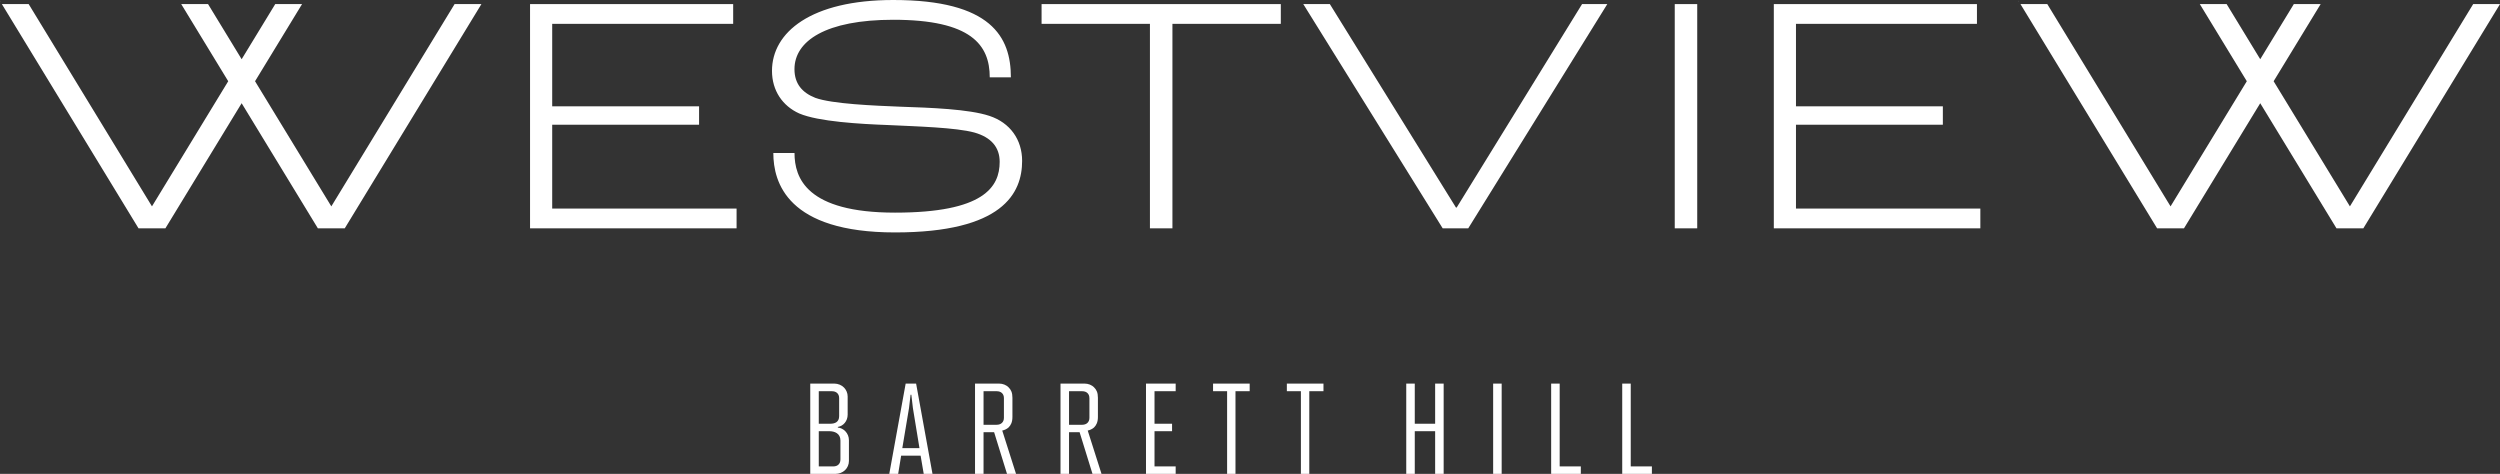
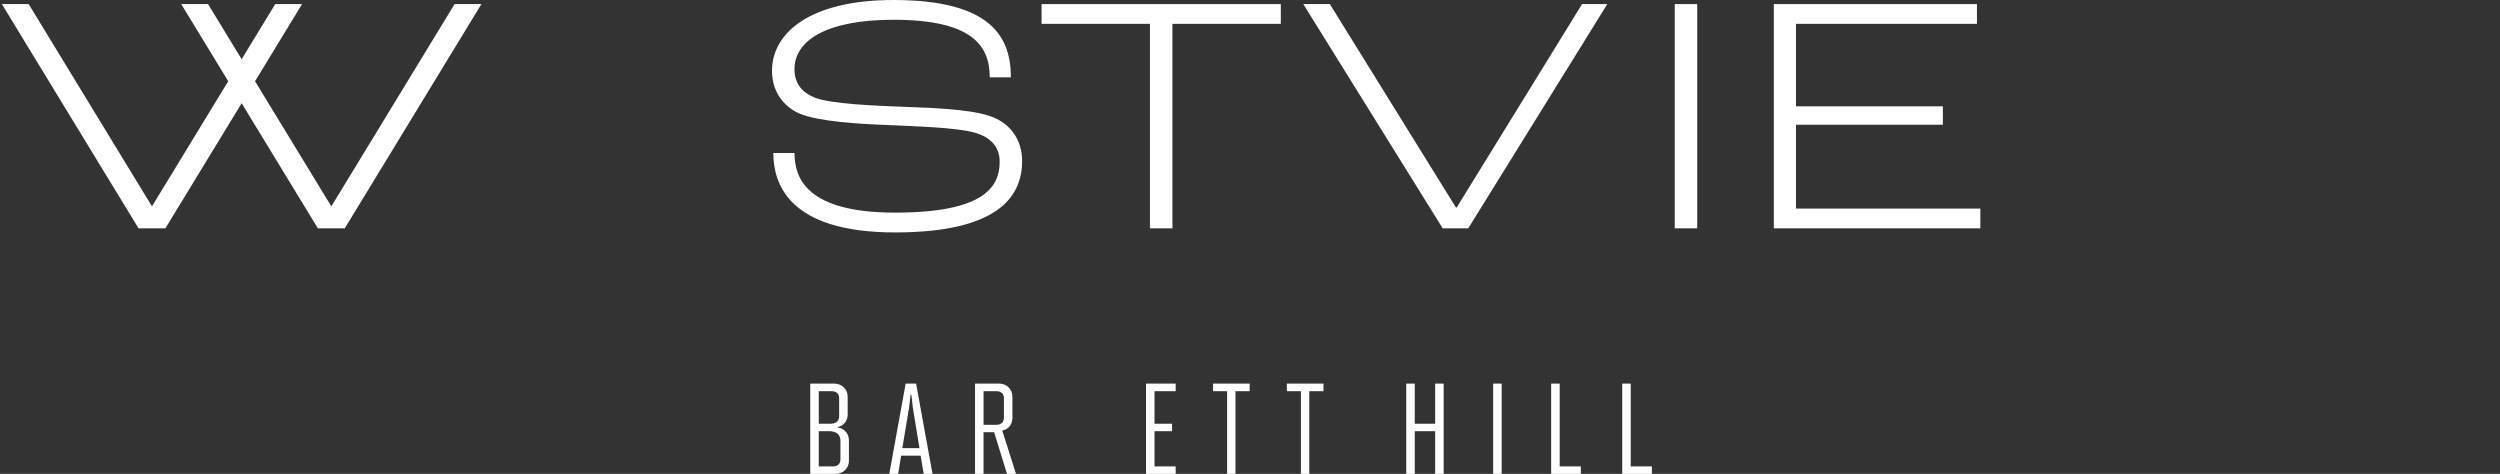
<svg xmlns="http://www.w3.org/2000/svg" id="Layer_1" data-name="Layer 1" viewBox="0 0 1080 204.72">
  <rect x="0" y="0" width="1080" height="204.72" fill="#333333" stroke="none" />
  <defs>
    <style>
      .cls-1 {
        fill: #fff;
      }
    </style>
  </defs>
  <g>
    <path class="cls-1" d="M350.03,204.72v-39.01h10.42c1.56,0,3.18,.67,4.18,1.73,.95,1,1.56,2.34,1.56,3.84v7.86c0,2.73-1.84,4.9-4.24,5.29v.28c2.4,.17,4.79,2.4,4.79,5.46v8.97c0,1.56-.67,3.01-1.73,4.01-1,.95-2.51,1.56-4.01,1.56h-10.98Zm12.48-32.76c0-1.84-1.23-2.95-3.06-2.95h-5.74v14.04h4.96c1.95,0,3.84-.67,3.84-3.29v-7.8Zm.56,18.33c0-3.07-2.56-4.01-4.79-4.01h-4.57v15.21h6.3c1.84,0,3.06-1.11,3.06-3.01v-8.19Z" />
    <path class="cls-1" d="M399.05,204.72l-1.34-7.86h-8.42l-1.28,7.86h-3.84l7.08-39.01h4.51l7.08,39.01h-3.79Zm-4.68-28.47l-.67-5.74h-.33l-.67,5.74-2.9,17.33h7.41l-2.84-17.33Z" />
    <path class="cls-1" d="M435.03,204.72l-5.57-18h-4.57v18h-3.68v-39.01h10.42c1.56,0,3.12,.61,4.12,1.67,1,1,1.62,2.23,1.62,4.46v8.25c0,2.28-.67,3.57-1.67,4.57-.78,.72-1.9,1.17-2.73,1.34l5.96,18.72h-3.9Zm-1.34-32.76c0-1.84-1.23-2.95-3.06-2.95h-5.74v14.49h5.68c1.84,0,3.12-1.11,3.12-3.01v-8.53Z" />
-     <path class="cls-1" d="M471.96,204.72l-5.57-18h-4.57v18h-3.68v-39.01h10.42c1.56,0,3.12,.61,4.12,1.67,1,1,1.62,2.23,1.62,4.46v8.25c0,2.28-.67,3.57-1.67,4.57-.78,.72-1.9,1.17-2.73,1.34l5.96,18.72h-3.9Zm-1.34-32.76c0-1.84-1.23-2.95-3.06-2.95h-5.74v14.49h5.69c1.84,0,3.12-1.11,3.12-3.01v-8.53Z" />
    <path class="cls-1" d="M495.07,204.72v-39.01h12.82v3.29h-9.14v14.04h7.58v3.23h-7.58v15.21h9.14v3.23h-12.82Z" />
    <path class="cls-1" d="M530.11,204.72v-35.72h-6.07v-3.29h15.82v3.29h-6.13v35.72h-3.62Z" />
    <path class="cls-1" d="M561.99,204.72v-35.72h-6.07v-3.29h15.82v3.29h-6.13v35.72h-3.62Z" />
    <path class="cls-1" d="M619.98,204.72v-18.44h-8.8v18.44h-3.68v-39.01h3.68v17.33h8.8v-17.33h3.68v39.01h-3.68Z" />
    <path class="cls-1" d="M645.04,204.72v-39.01h3.68v39.01h-3.68Z" />
    <path class="cls-1" d="M670.1,204.72v-39.01h3.68v35.77h9.14v3.23h-12.82Z" />
    <path class="cls-1" d="M700.8,204.72v-39.01h3.68v35.77h9.14v3.23h-12.82Z" />
  </g>
  <g>
    <g>
-       <path class="cls-1" d="M228.98,1.77h87.75V10.3h-78.18V45.93h63.45v7.95h-63.45v36.22h79.65v8.54h-89.22V1.77Z" />
      <path class="cls-1" d="M334.1,66.1h9.13c0,10.75,5.15,25.76,43.43,25.76s45.2-11.04,45.2-21.94c0-6.33-3.68-10.6-10.9-12.66-8.1-2.21-25.18-2.65-37.25-3.24-12.07-.44-30.18-1.47-38.43-5-7.21-3.24-11.78-9.87-11.78-18.4,0-16.64,16.78-30.62,52.41-30.62,42.4,0,50.79,16.05,50.79,33.42h-9.13c0-13.99-7.95-24.88-41.67-24.88-29.15,0-42.69,9.13-42.69,21.35,0,6.33,3.39,10.16,8.98,12.37,7.21,2.65,25.61,3.39,36.66,3.83,13.1,.44,29.74,1.03,38.57,3.97,8.98,2.95,14.14,10.31,14.14,19.43,0,13.99-8.39,30.92-54.92,30.92s-52.56-21.64-52.56-34.3Z" />
      <path class="cls-1" d="M496.78,10.3h-46.82V1.77h103.35V10.3h-46.82V98.64h-9.72V10.3Z" />
      <path class="cls-1" d="M563.02,1.77h11.48l54.48,87.89h.3L683.45,1.77h10.9l-60.07,96.87h-11.04L563.02,1.77Z" />
      <path class="cls-1" d="M723.49,1.77h9.71V98.64h-9.71V1.77Z" />
      <path class="cls-1" d="M766.29,1.77h87.75V10.3h-78.18V45.93h63.45v7.95h-63.45v36.22h79.65v8.54h-89.22V1.77Z" />
    </g>
    <g>
      <polygon class="cls-1" points="196.38 1.77 143.13 89.15 110.18 35.09 130.49 1.77 118.9 1.77 104.39 25.58 89.88 1.77 78.29 1.77 98.59 35.09 65.65 89.15 12.39 1.77 .81 1.77 59.84 98.64 71.45 98.64 104.39 44.59 137.32 98.64 148.93 98.64 207.97 1.77 196.38 1.77" />
-       <polygon class="cls-1" points=".12 .37 0 .44 .12 .64 .12 .37" />
    </g>
    <g>
-       <polygon class="cls-1" points="1068.41 1.77 1015.16 89.15 982.21 35.09 1002.52 1.77 990.93 1.77 976.42 25.58 961.91 1.77 950.32 1.77 970.62 35.09 937.68 89.15 884.43 1.77 872.84 1.77 931.87 98.64 943.48 98.64 976.42 44.59 1009.36 98.64 1020.96 98.64 1080 1.77 1068.41 1.77" />
      <polygon class="cls-1" points="872.15 .37 872.03 .44 872.15 .64 872.15 .37" />
    </g>
  </g>
</svg>